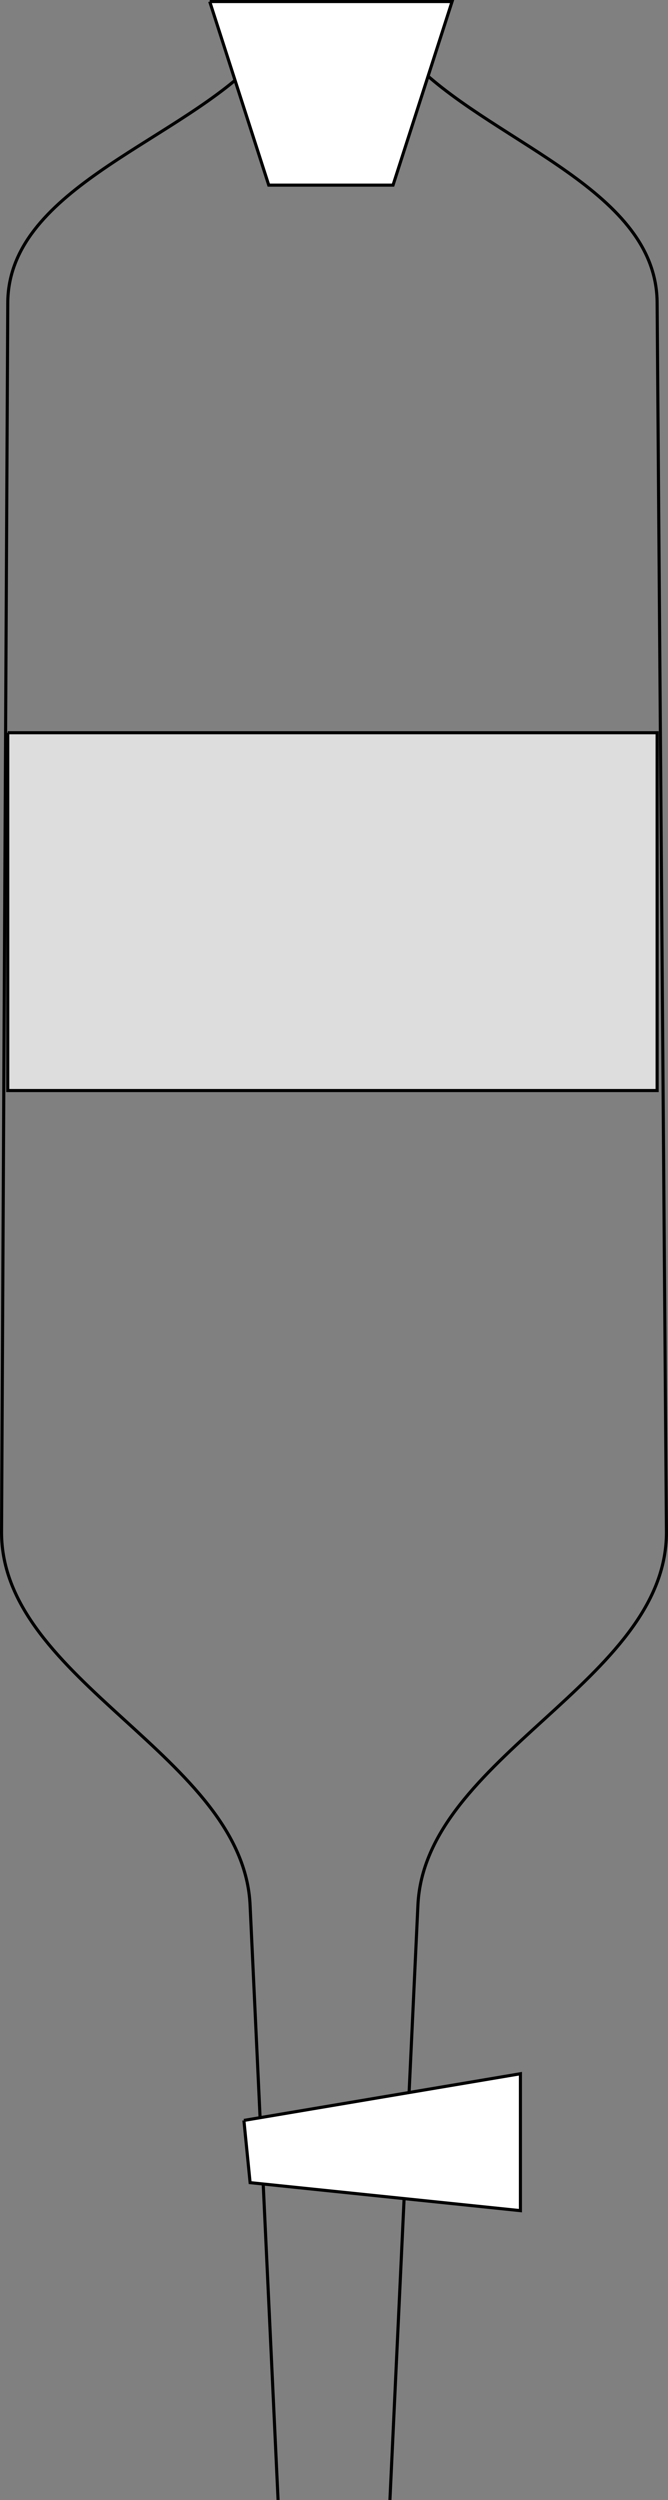
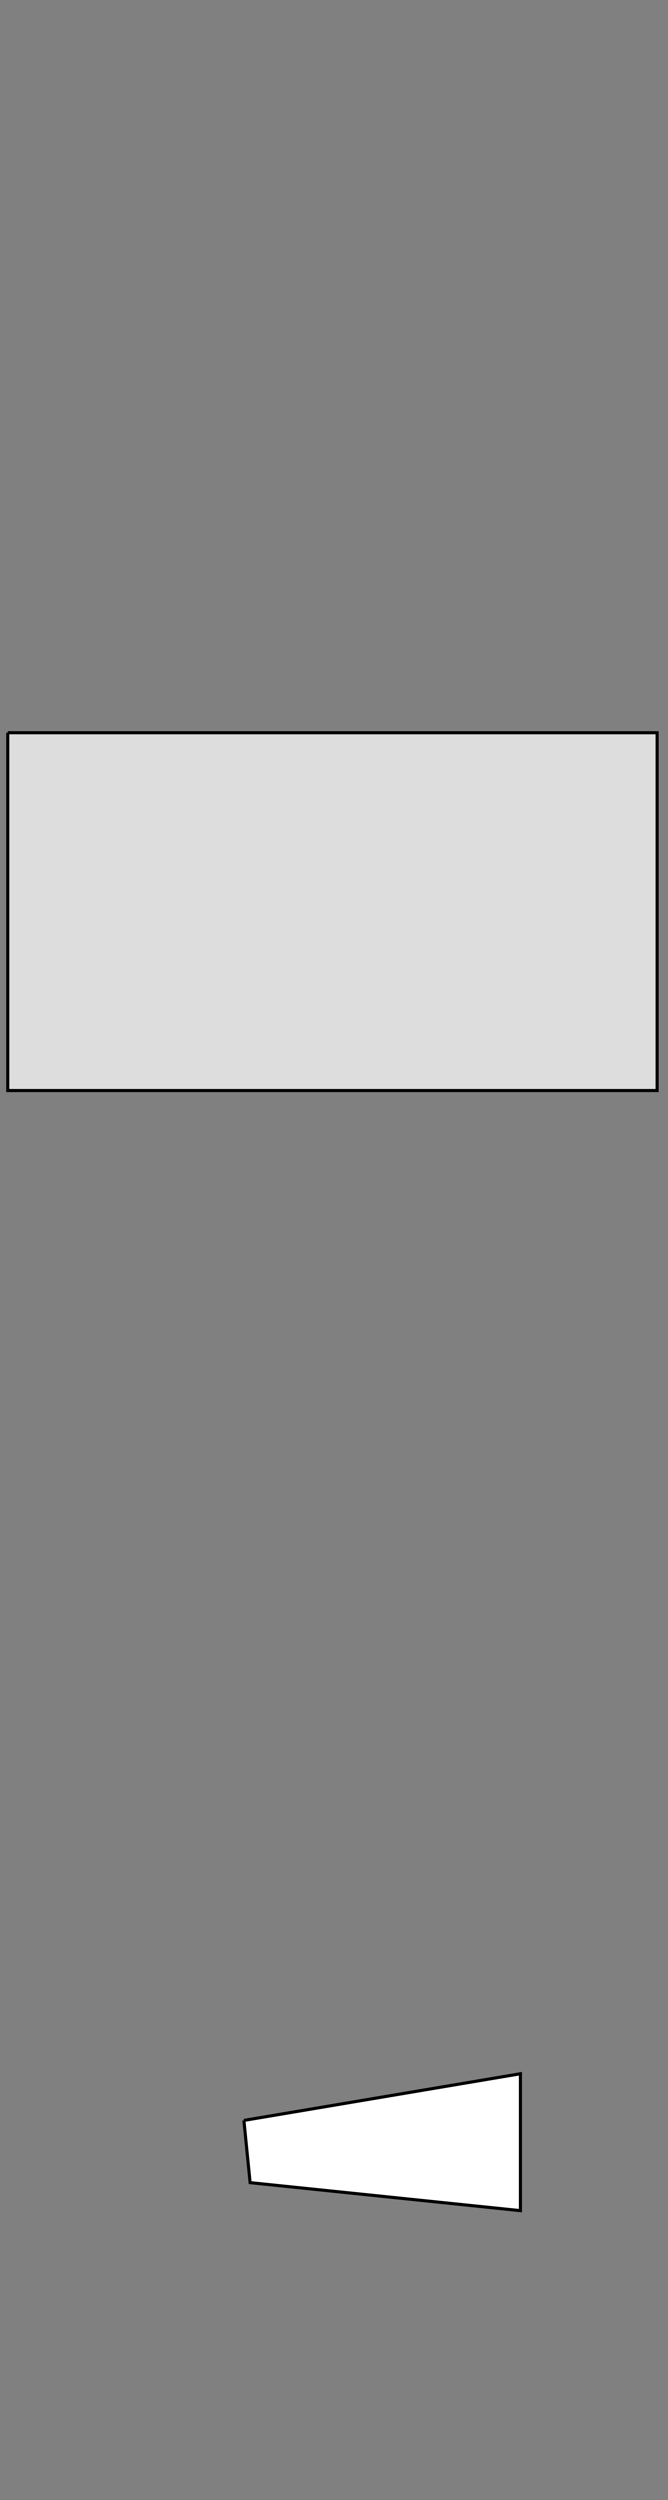
<svg xmlns="http://www.w3.org/2000/svg" width="215" height="803.524" version="1.2">
  <rect width="100%" height="100%" fill="#808080" stroke="none" />
  <g fill="none" fill-rule="evenodd" stroke="#000" stroke-miterlimit="2" font-family="'Sans Serif'" font-size="12.5" font-weight="400">
-     <path d="M80.5 21.5c-26 25-78 40-78 76l-2 395c0 48 78 72 80 120l9 191m45-782c26 25 77 40 77 76l3 395c0 48-78 72-80 120l-9 191" vector-effect="non-scaling-stroke" />
    <path fill="#fff" d="m78.5 681.5 89-15v44l-87-9-2-20" vector-effect="non-scaling-stroke" />
    <path fill="#ddd" d="M2.5 235.5h209v115H2.5v-115" vector-effect="non-scaling-stroke" />
-     <path fill="#fff" d="m67.5.5 19 59h40l19-59h-78" vector-effect="non-scaling-stroke" />
  </g>
</svg>